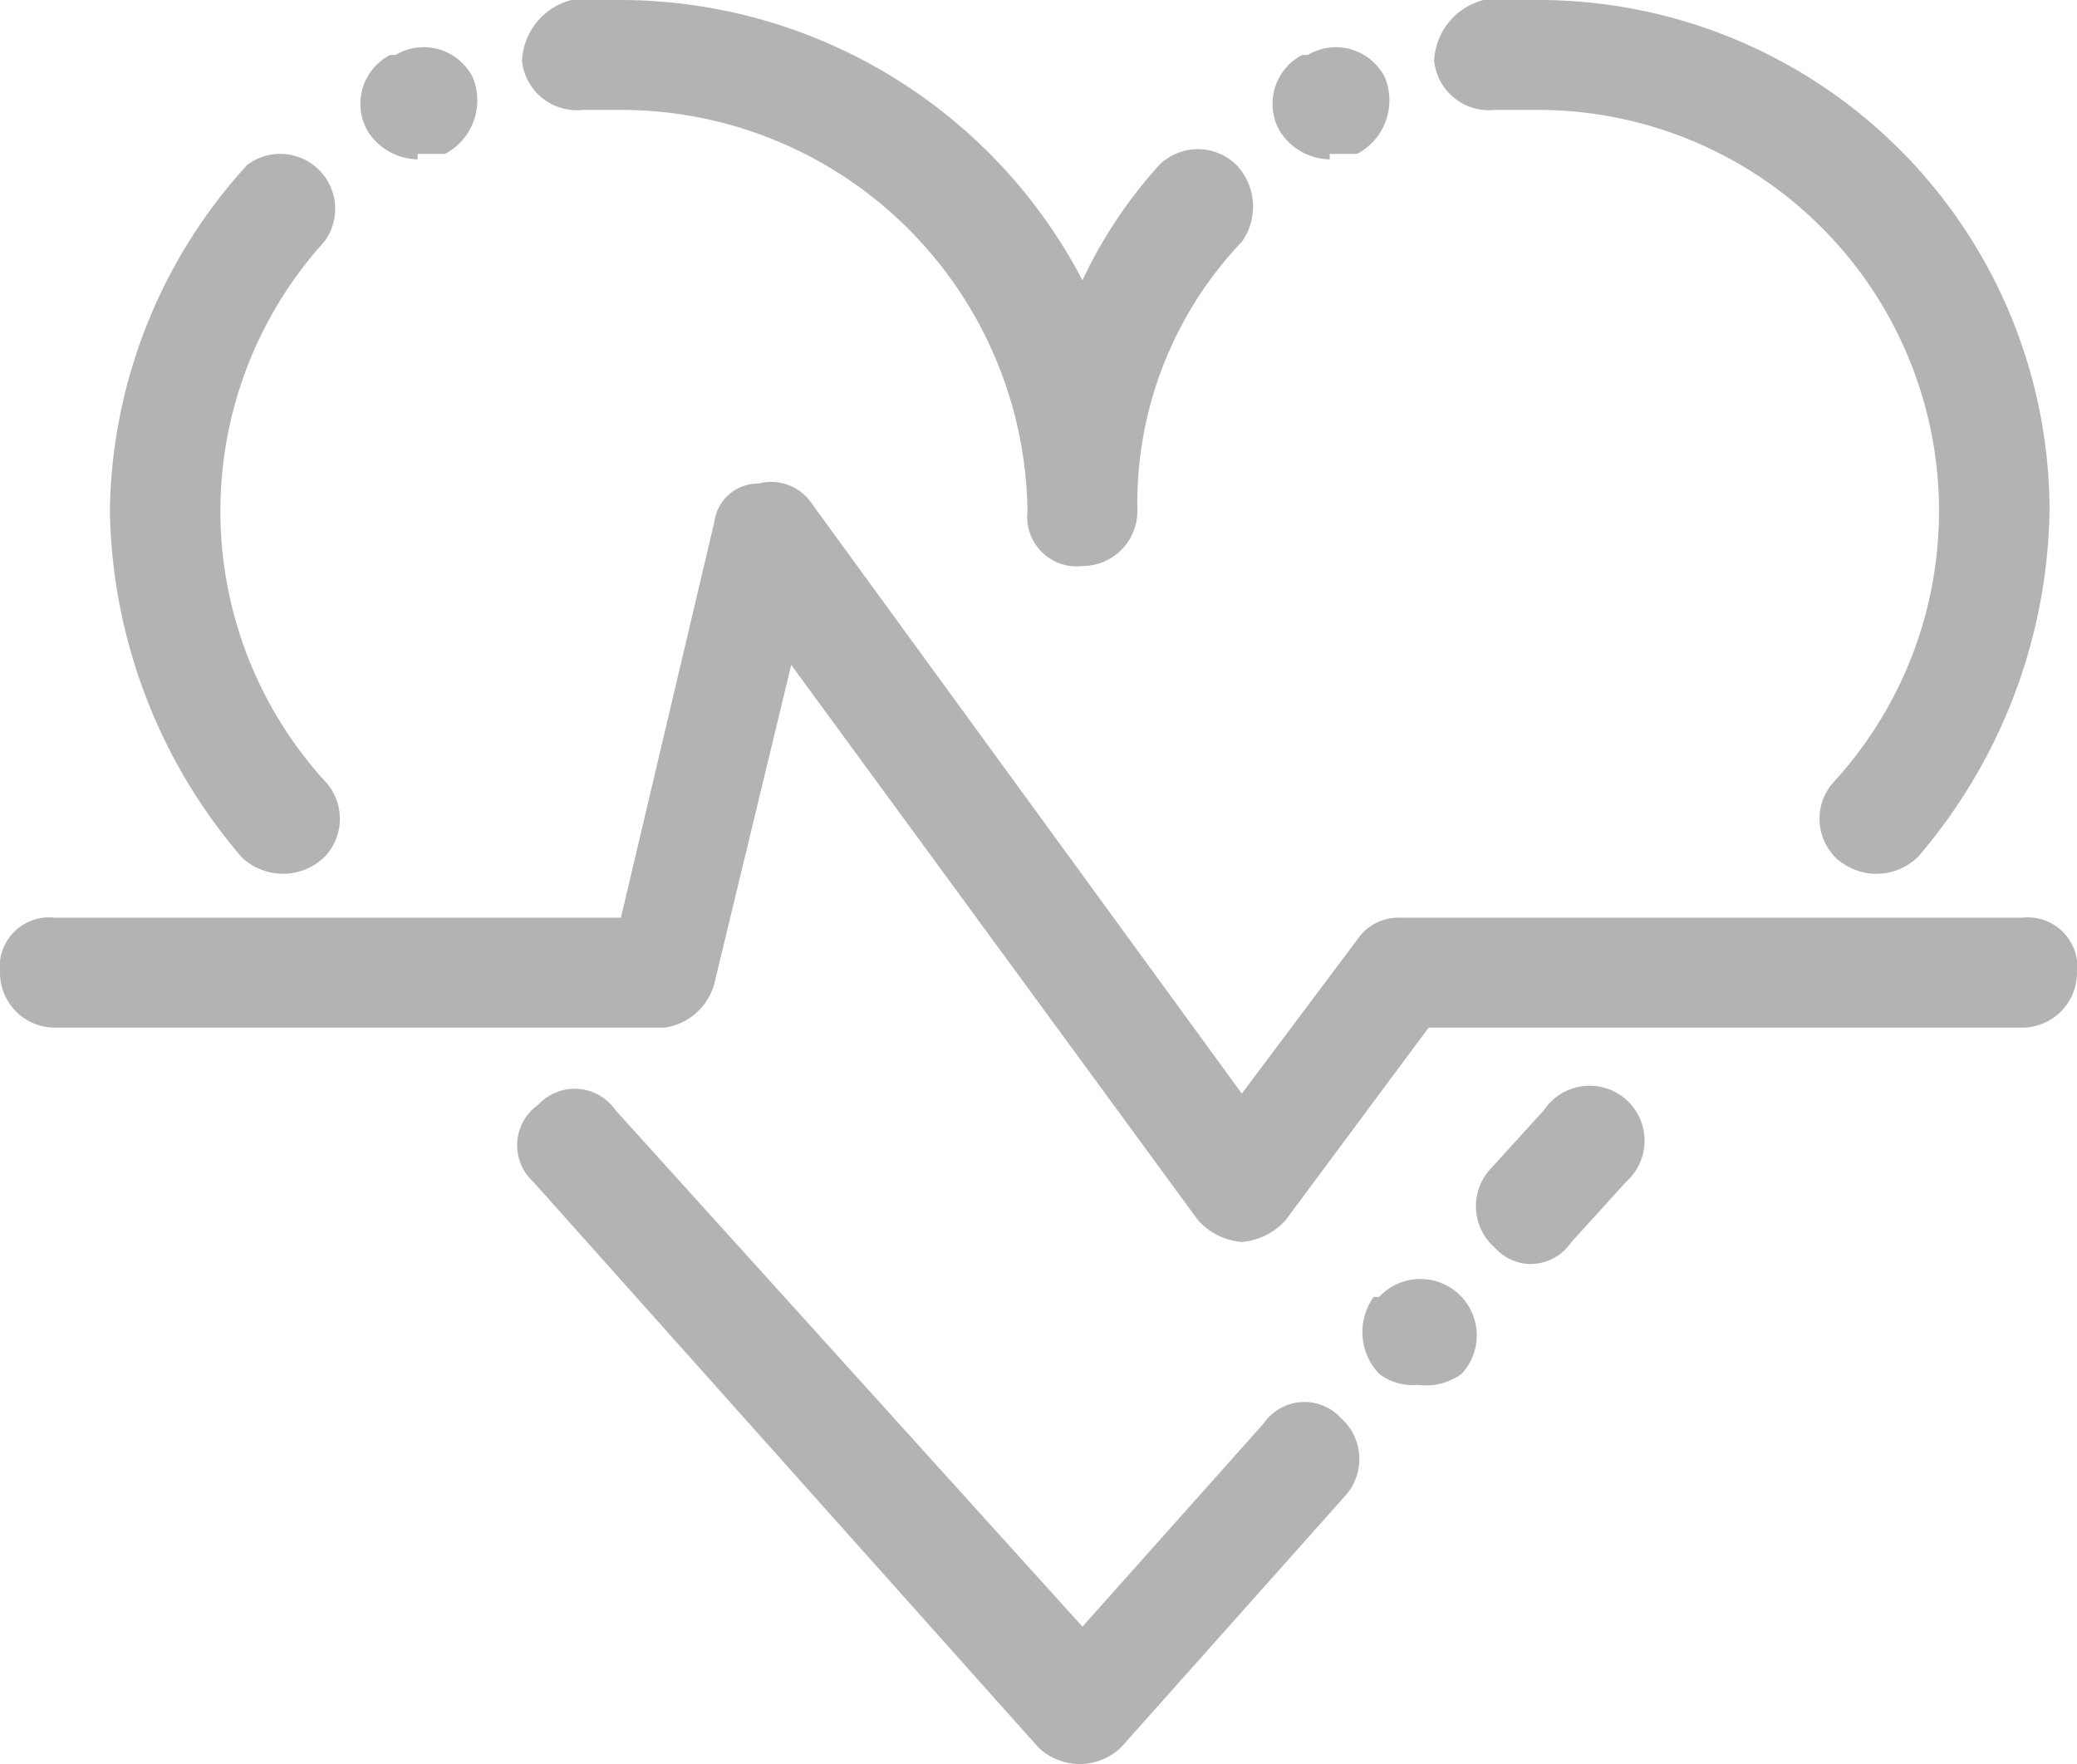
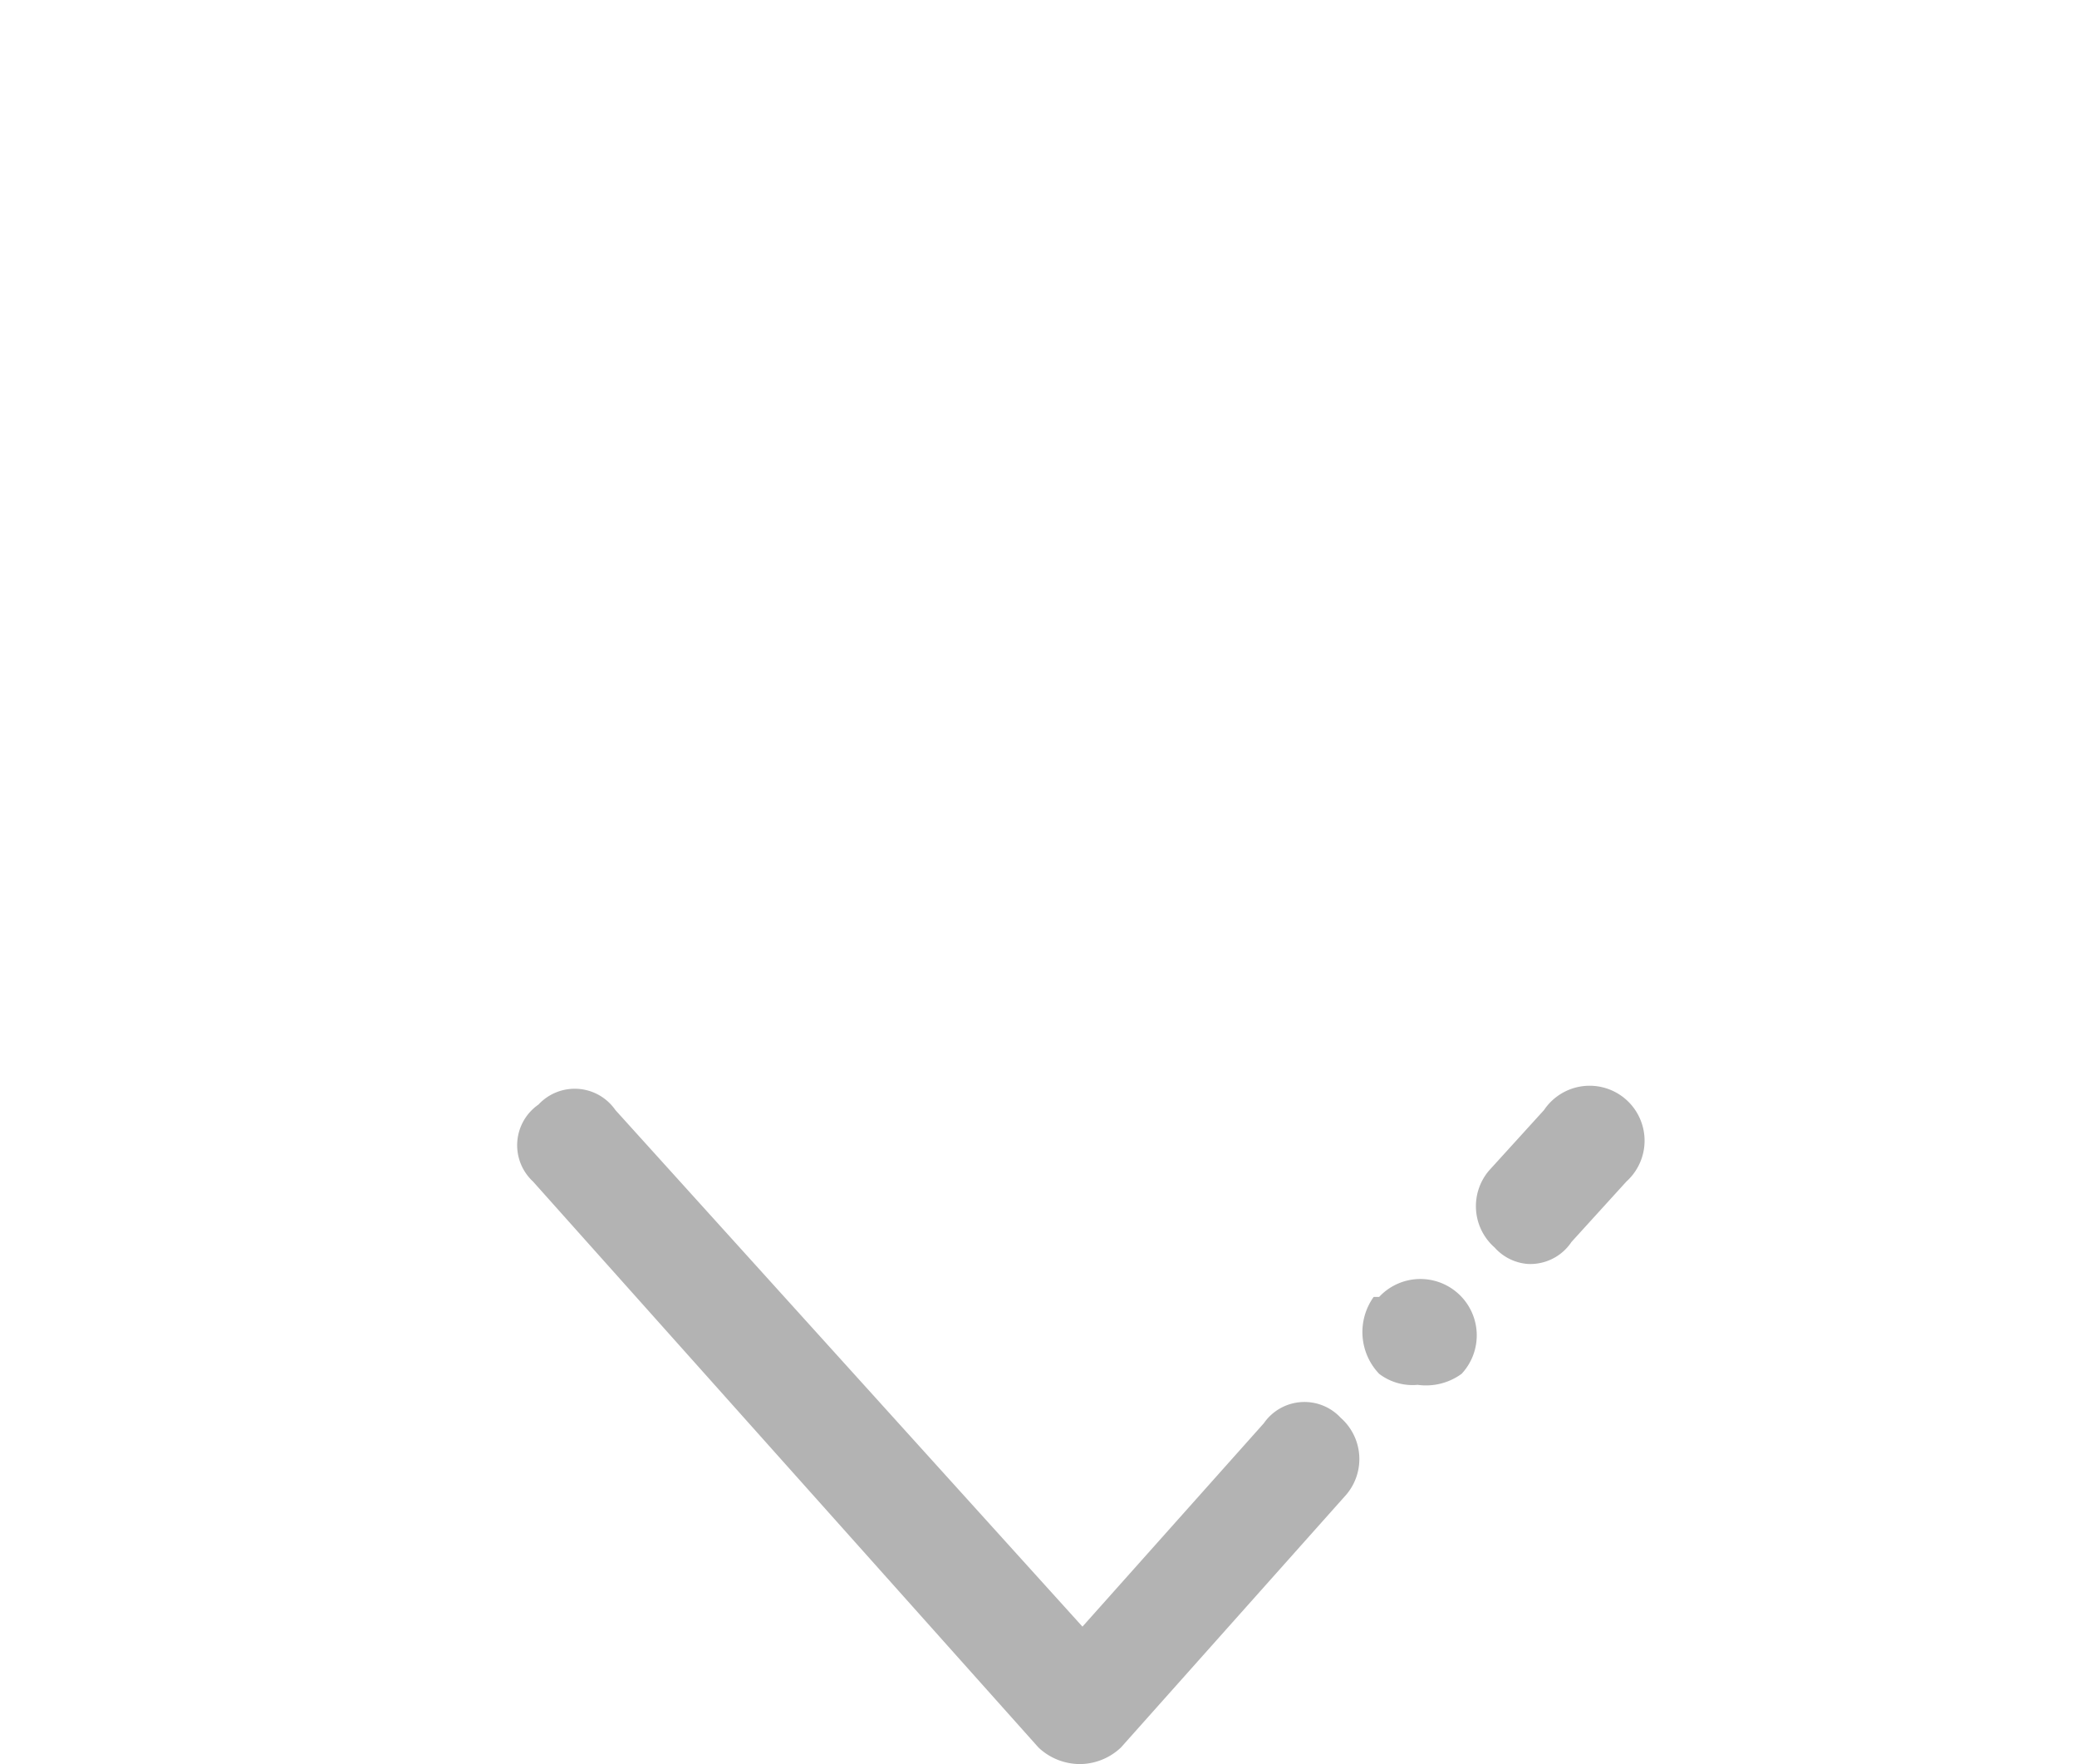
<svg xmlns="http://www.w3.org/2000/svg" width="37.8" height="32.1" viewBox="0 0 37.8 32.1">
  <g style="opacity:0.3">
-     <path d="M34.1,15.9a1.1,1.1,0,0,1-.7-.3,1,1,0,0,1,0-1.4A7.3,7.3,0,0,0,28,2h-.8a1,1,0,0,1-1.1-.9A1.2,1.2,0,0,1,27,0h1a9.3,9.3,0,0,1,9.3,9.3,9.9,9.9,0,0,1-2.4,6.3A1.1,1.1,0,0,1,34.1,15.9Zm-28.9,0a1.1,1.1,0,0,1-.8-.3A9.9,9.9,0,0,1,2,9.3,9.5,9.5,0,0,1,4.5,3,1,1,0,0,1,5.9,4.4a7.3,7.3,0,0,0,0,9.8,1,1,0,0,1,0,1.4A1.1,1.1,0,0,1,5.2,15.9Zm14.5-5.6a.9.9,0,0,1-1-1A7.4,7.4,0,0,0,11.3,2h-.7a1,1,0,0,1-1.1-.9A1.2,1.2,0,0,1,10.4,0h.9a9.5,9.5,0,0,1,8.4,5.1A8.5,8.5,0,0,1,21.1,3a1,1,0,0,1,1.4,0,1.1,1.1,0,0,1,.1,1.4,6.9,6.9,0,0,0-1.9,4.9A1,1,0,0,1,19.7,10.3Zm4.5-7.4a1.1,1.1,0,0,1-.9-.5A1,1,0,0,1,23.7,1h.1a1,1,0,0,1,1.4.4,1.1,1.1,0,0,1-.5,1.4h-.5ZM7.6,2.9a1.1,1.1,0,0,1-.9-.5A1,1,0,0,1,7.1,1h.1a1,1,0,0,1,1.4.4,1.1,1.1,0,0,1-.5,1.4H7.6Z" />
    <path d="M19.7,32.1a1.1,1.1,0,0,1-.8-.3L9.7,21.5a.9.9,0,0,1,.1-1.4.9.9,0,0,1,1.4.1l8.5,9.4L23,25.9a.9.9,0,0,1,1.4-.1,1,1,0,0,1,.1,1.4l-4.1,4.6A1.1,1.1,0,0,1,19.7,32.1Zm6.1-6.9a1,1,0,0,1-.7-.2,1.1,1.1,0,0,1-.1-1.4h.1a1,1,0,0,1,1.5,1.4A1.1,1.1,0,0,1,25.8,25.2Zm2-2.2a.9.9,0,0,1-.6-.3,1,1,0,0,1-.1-1.4l1-1.1a1,1,0,1,1,1.5,1.3l-1,1.1A.9.9,0,0,1,27.8,23Z" />
-     <path d="M22.6,22.6a1.2,1.2,0,0,1-.8-.4L14.4,12.1,13,17.9a1.1,1.1,0,0,1-.9.8H1a1,1,0,0,1-1-1,.9.9,0,0,1,1-1H11.3L13,9.5a.8.8,0,0,1,.8-.7.9.9,0,0,1,1,.4l7.8,10.7,2.1-2.8a.9.9,0,0,1,.8-.4H36.8a.9.9,0,0,1,1,1,1,1,0,0,1-1,1H26l-2.6,3.5a1.2,1.2,0,0,1-.8.4Z" />
  </g>
</svg>